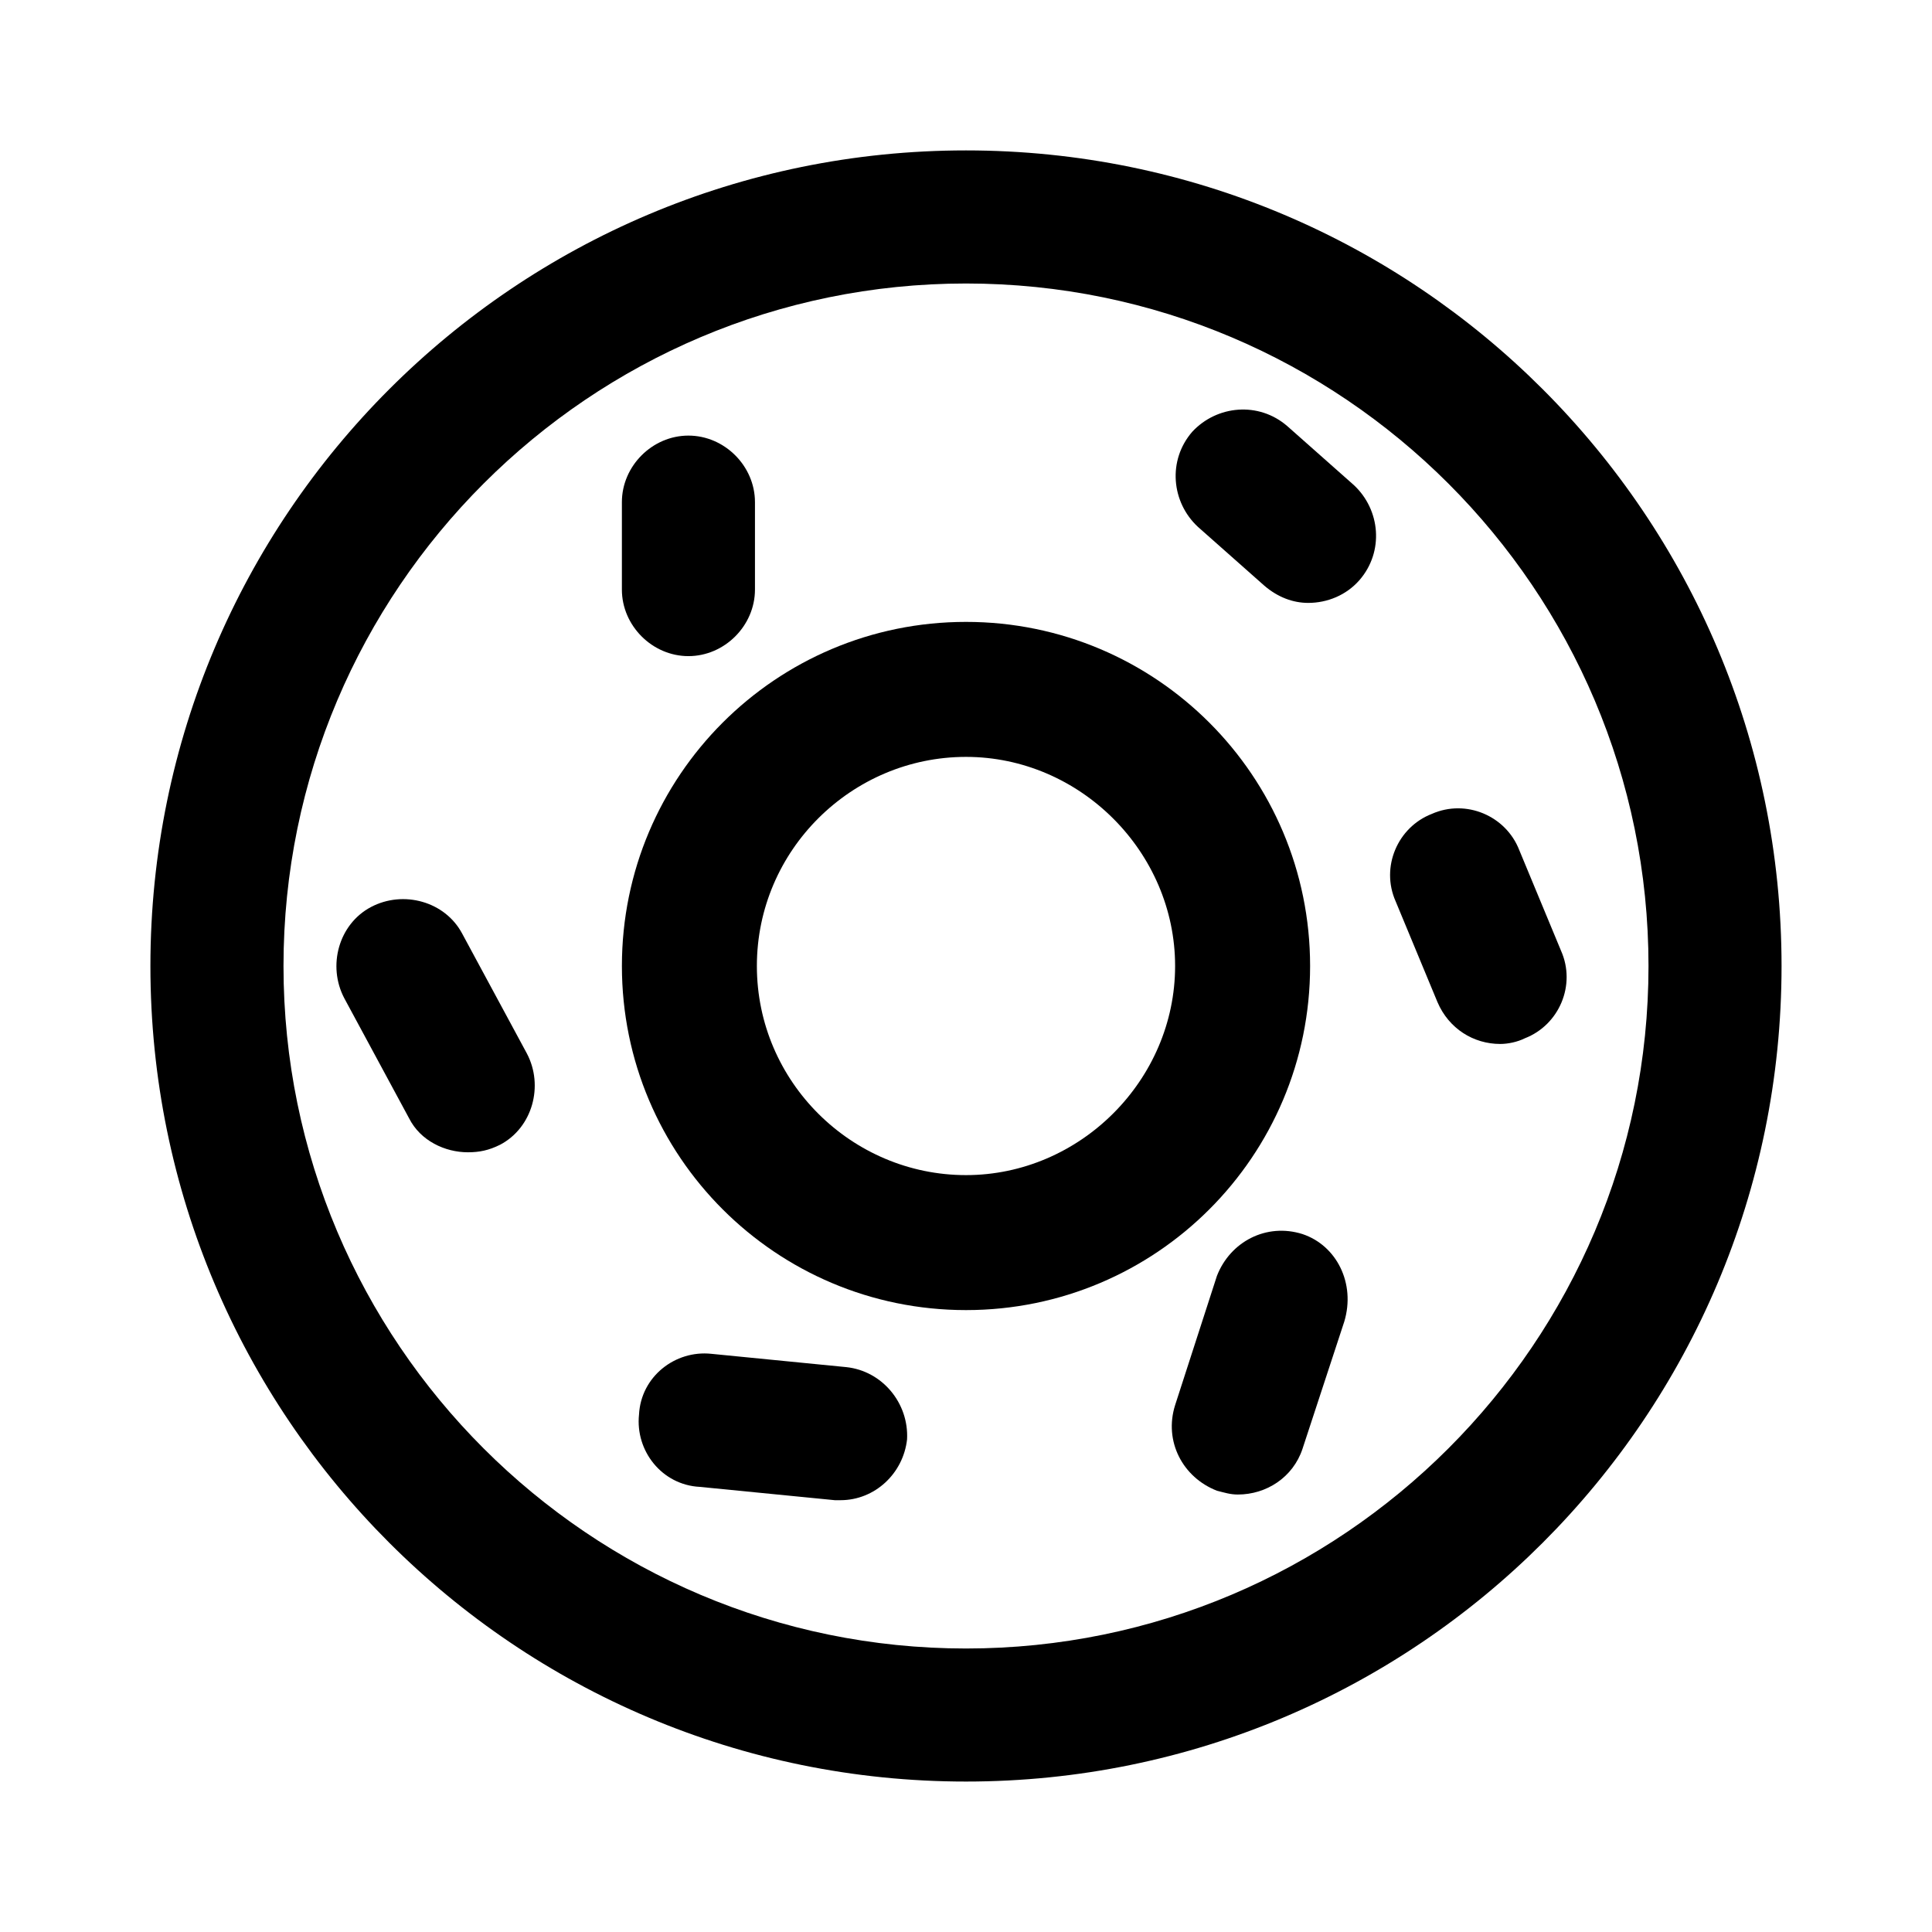
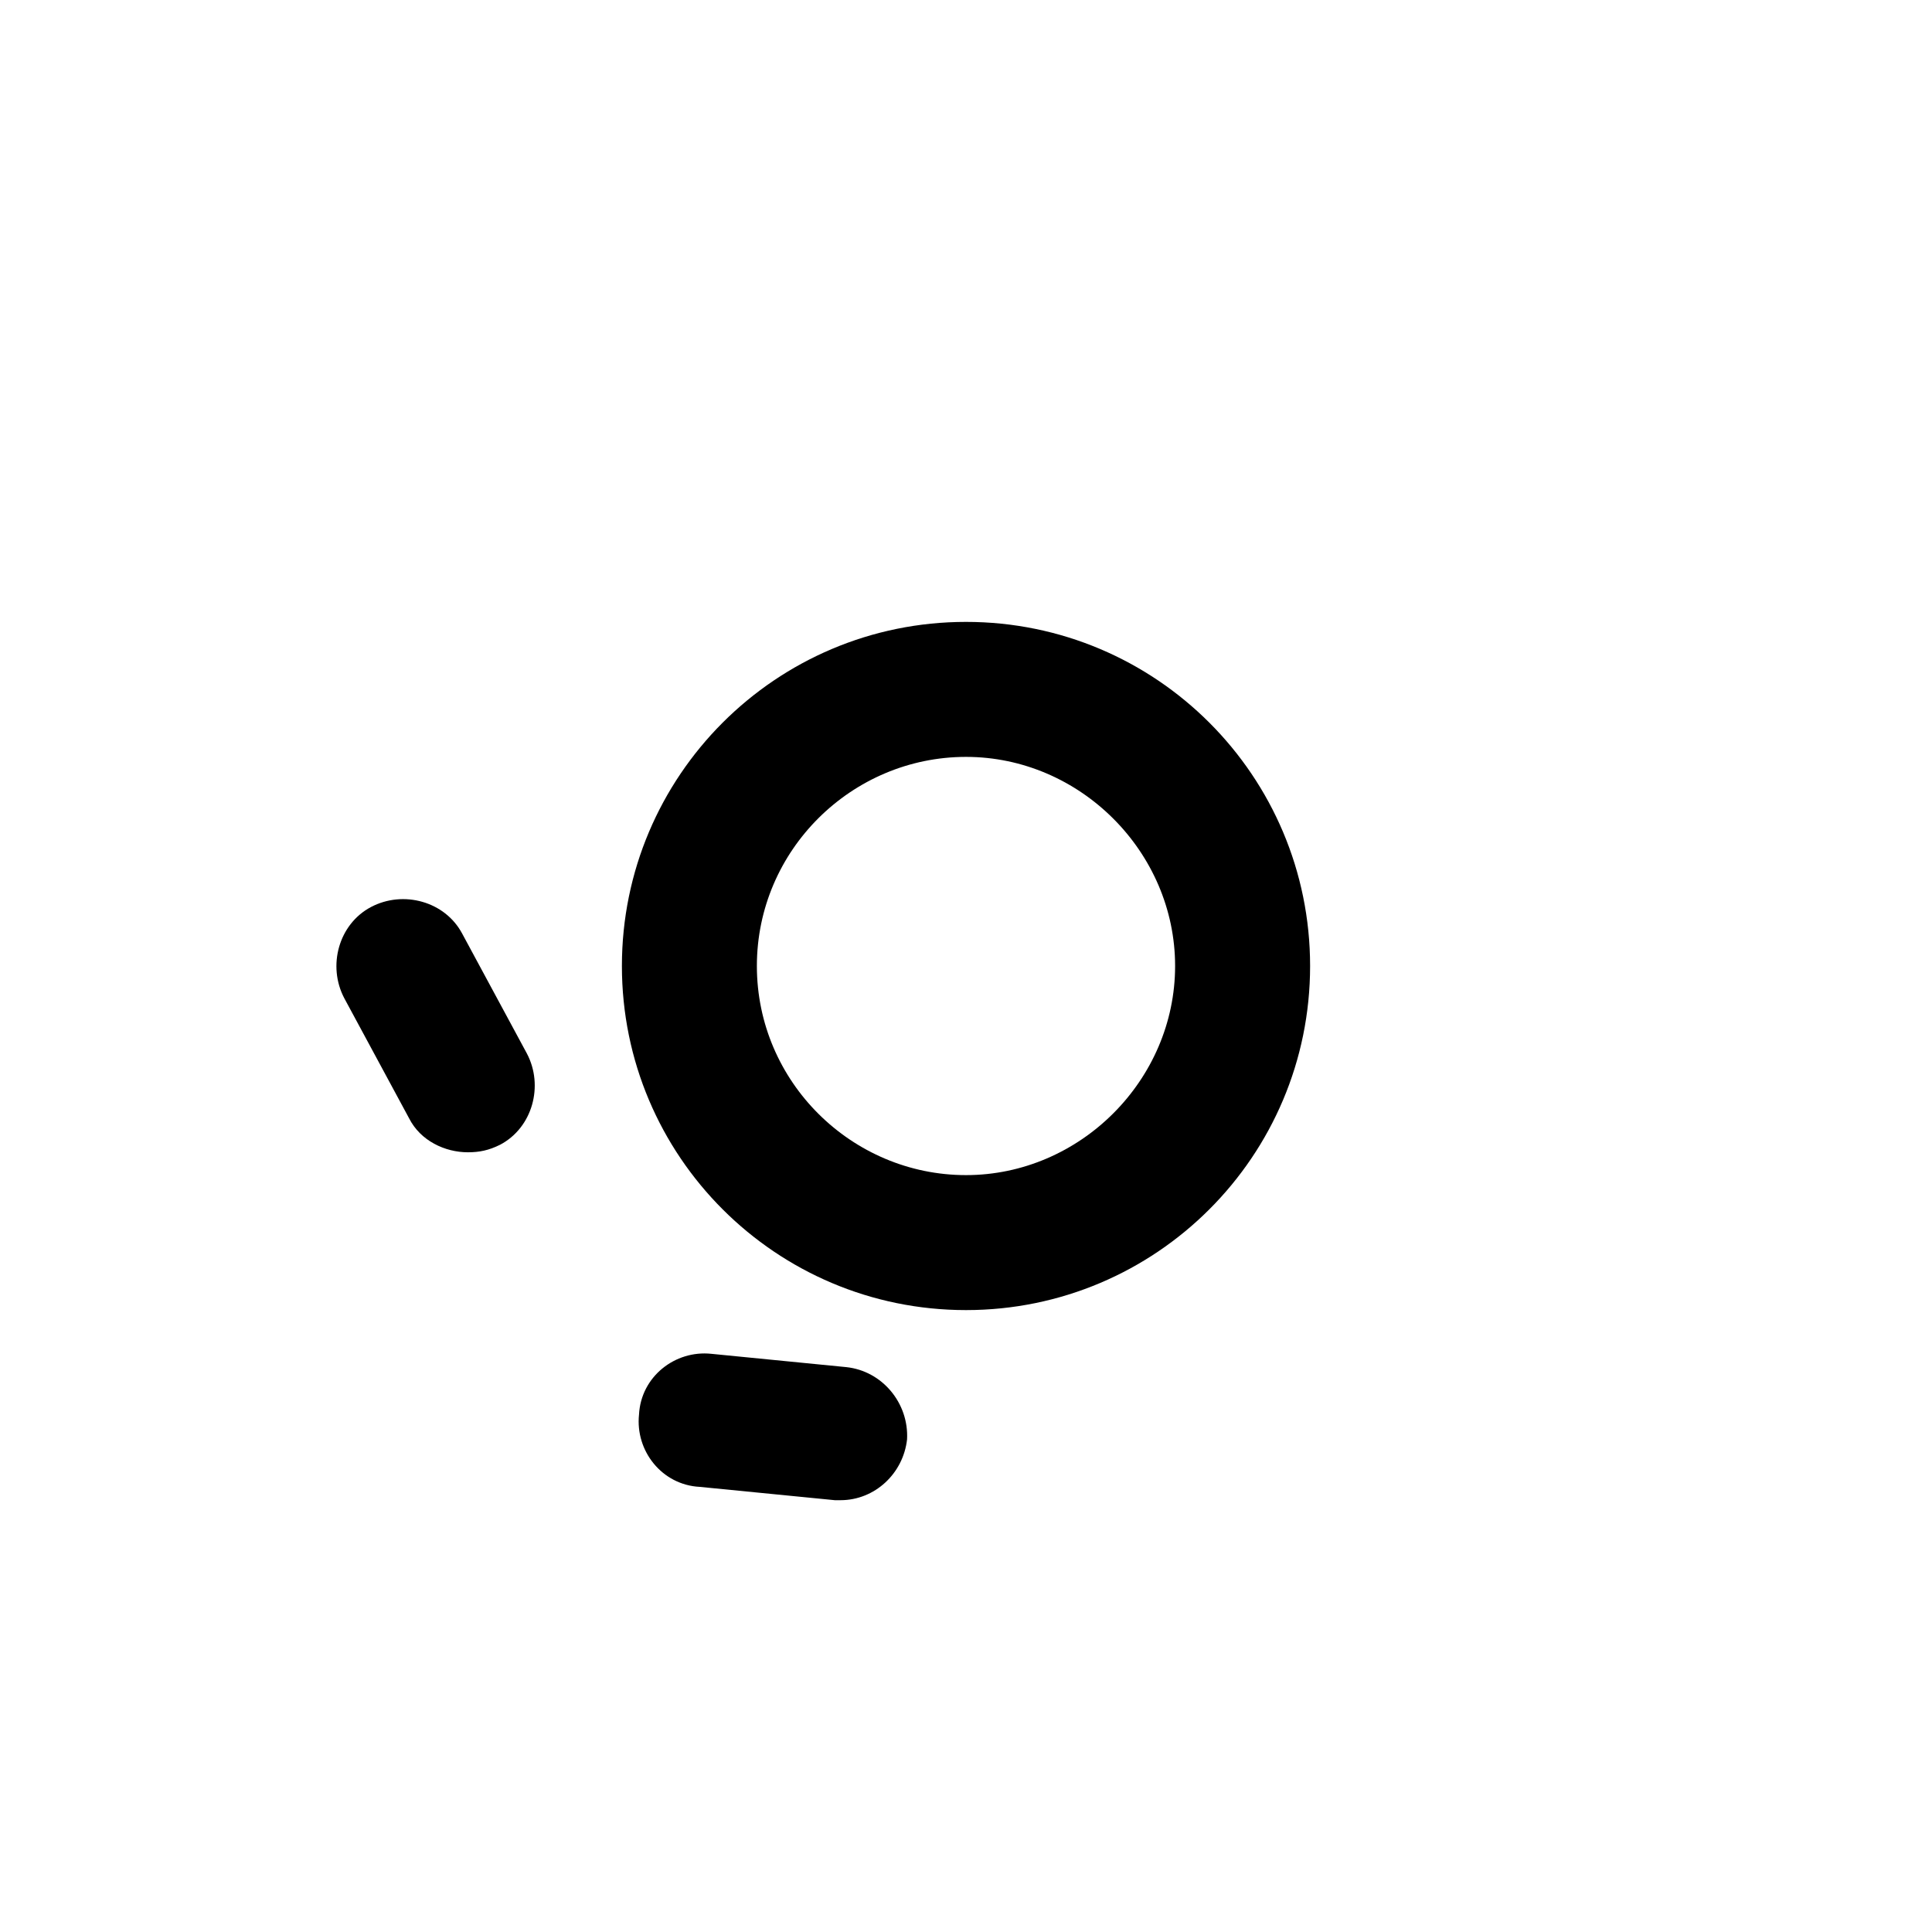
<svg xmlns="http://www.w3.org/2000/svg" fill="#000000" width="800px" height="800px" version="1.1" viewBox="144 144 512 512">
  <g>
-     <path d="m400 183.86c-119.41 0-216.14 96.73-216.14 216.14 0 119.4 96.73 216.13 216.14 216.13 119.4 0 216.13-96.73 216.13-216.13 0-119.41-96.73-216.14-216.13-216.14zm-180.87 216.14c0-99.754 81.113-180.87 180.87-180.87s180.87 81.113 180.87 180.87-81.113 180.87-180.87 180.87-180.87-81.113-180.87-180.87z" />
    <path d="m491.19 400c0-50.383-40.809-91.191-91.191-91.191-50.379 0-91.188 40.809-91.188 91.191 0 50.379 40.809 91.188 91.191 91.188 50.379 0 91.188-40.809 91.188-91.188zm-146.61 0c0-30.73 25.191-55.418 55.418-55.418 30.23 0 55.418 25.191 55.418 55.418 0 30.23-25.191 55.418-55.418 55.418-30.227 0-55.418-24.688-55.418-55.418z" />
    <path d="m266.49 391.43c-4.535-8.566-15.617-11.586-24.184-7.055-8.566 4.535-11.586 15.617-7.055 24.184l17.129 31.738c3.023 6.047 9.574 9.07 15.617 9.07 3.023 0 5.543-0.504 8.566-2.016 8.566-4.535 11.586-15.617 7.055-24.184z" />
-     <path d="m326.44 317.88c9.574 0 17.633-8.062 17.633-17.633v-23.176c0-9.574-8.062-17.633-17.633-17.633-9.574 0-17.633 8.062-17.633 17.633v23.176c0 9.57 8.062 17.633 17.633 17.633z" />
-     <path d="m485.14 256.92c-7.559-6.551-18.641-5.543-25.191 1.512-6.551 7.559-5.543 18.641 1.512 25.191l17.633 15.617c3.527 3.023 7.559 4.535 11.586 4.535 5.039 0 10.078-2.016 13.602-6.047 6.551-7.559 5.543-18.641-1.512-25.191z" />
-     <path d="m541.57 420.66c2.016 0 4.535-0.504 6.551-1.512 9.07-3.527 13.602-14.105 9.574-23.176l-11.082-26.703c-3.527-9.07-14.105-13.602-23.176-9.574-9.07 3.527-13.602 14.105-9.574 23.176l11.082 26.703c3.019 7.055 9.57 11.086 16.625 11.086z" />
-     <path d="m489.17 471.04c-9.574-3.023-19.145 2.016-22.672 11.082l-11.082 34.262c-3.023 9.574 2.016 19.145 11.082 22.672 2.016 0.504 3.527 1.008 5.543 1.008 7.559 0 14.609-4.535 17.129-12.09l11.082-33.754c3.027-10.082-2.012-20.156-11.082-23.18z" />
    <path d="m368.26 506.3-35.77-3.527c-9.574-1.008-18.641 6.047-19.145 16.121-1.008 9.574 6.047 18.641 16.121 19.145l35.77 3.527h1.512c9.07 0 16.625-7.055 17.633-16.121 0.504-9.57-6.547-18.137-16.121-19.145z" />
  </g>
</svg>